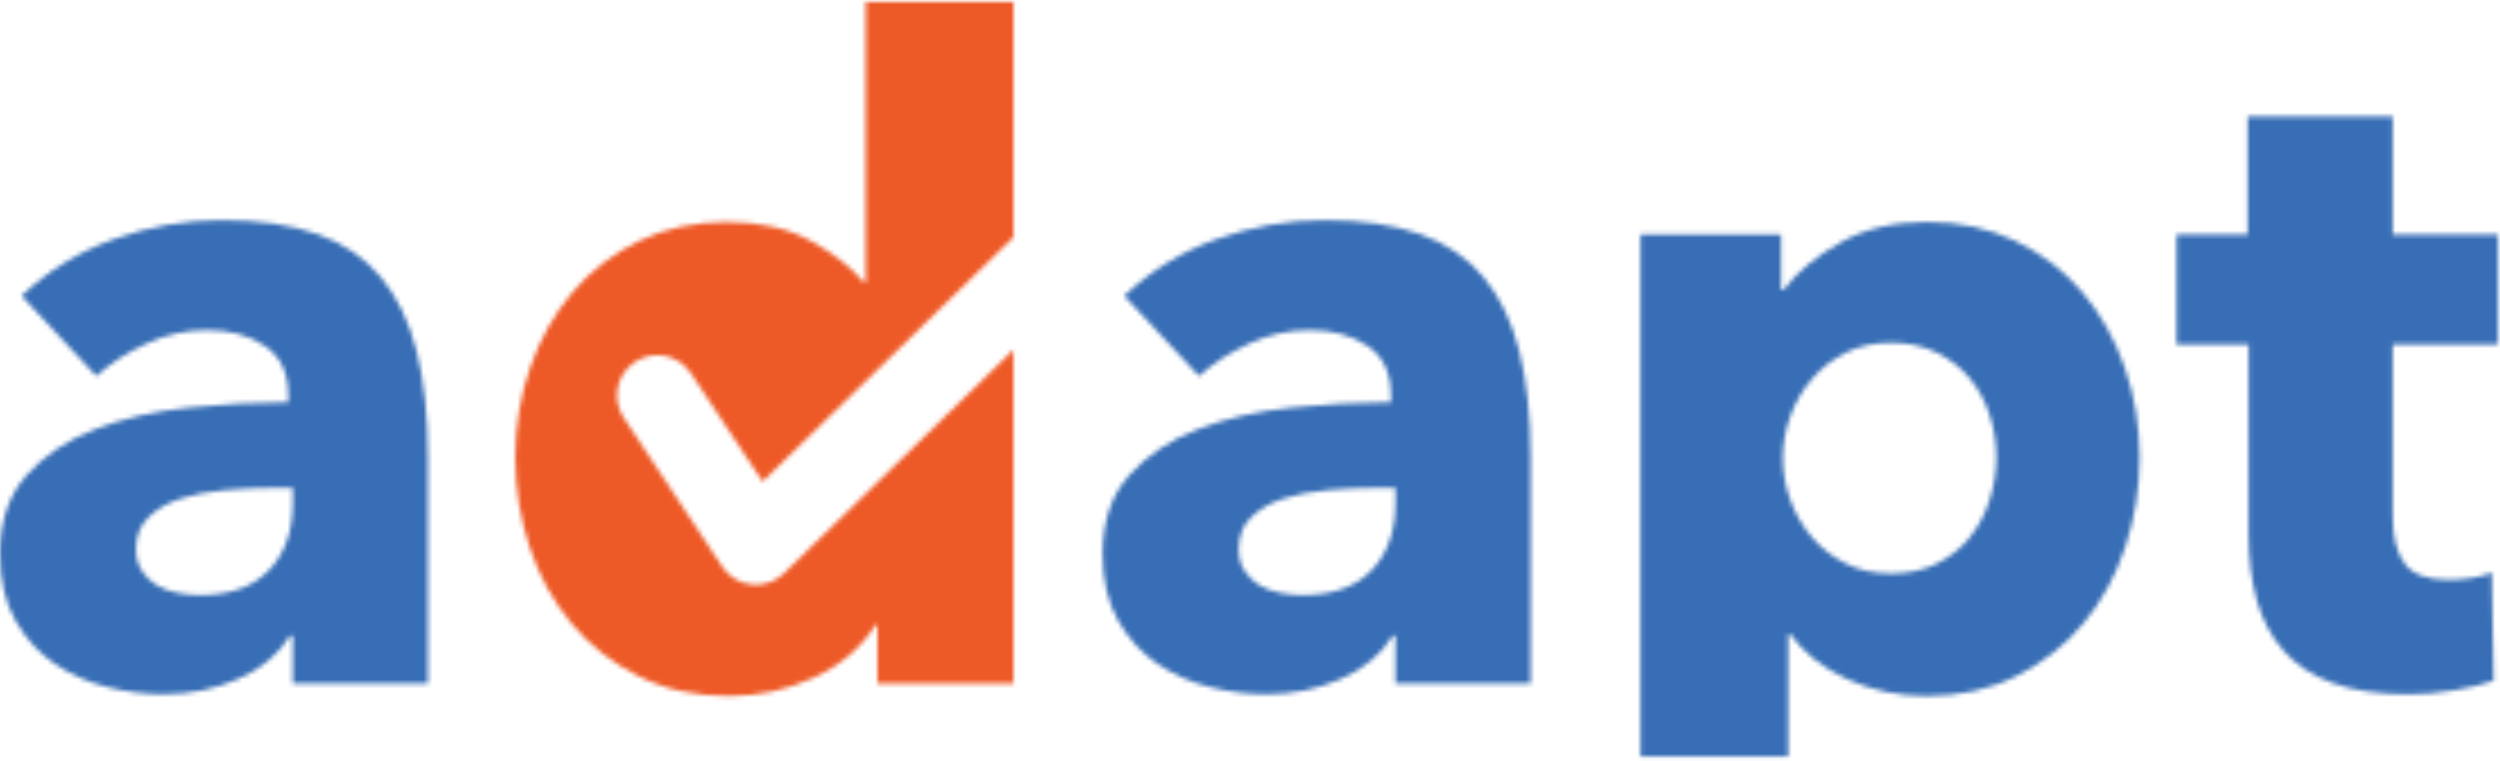
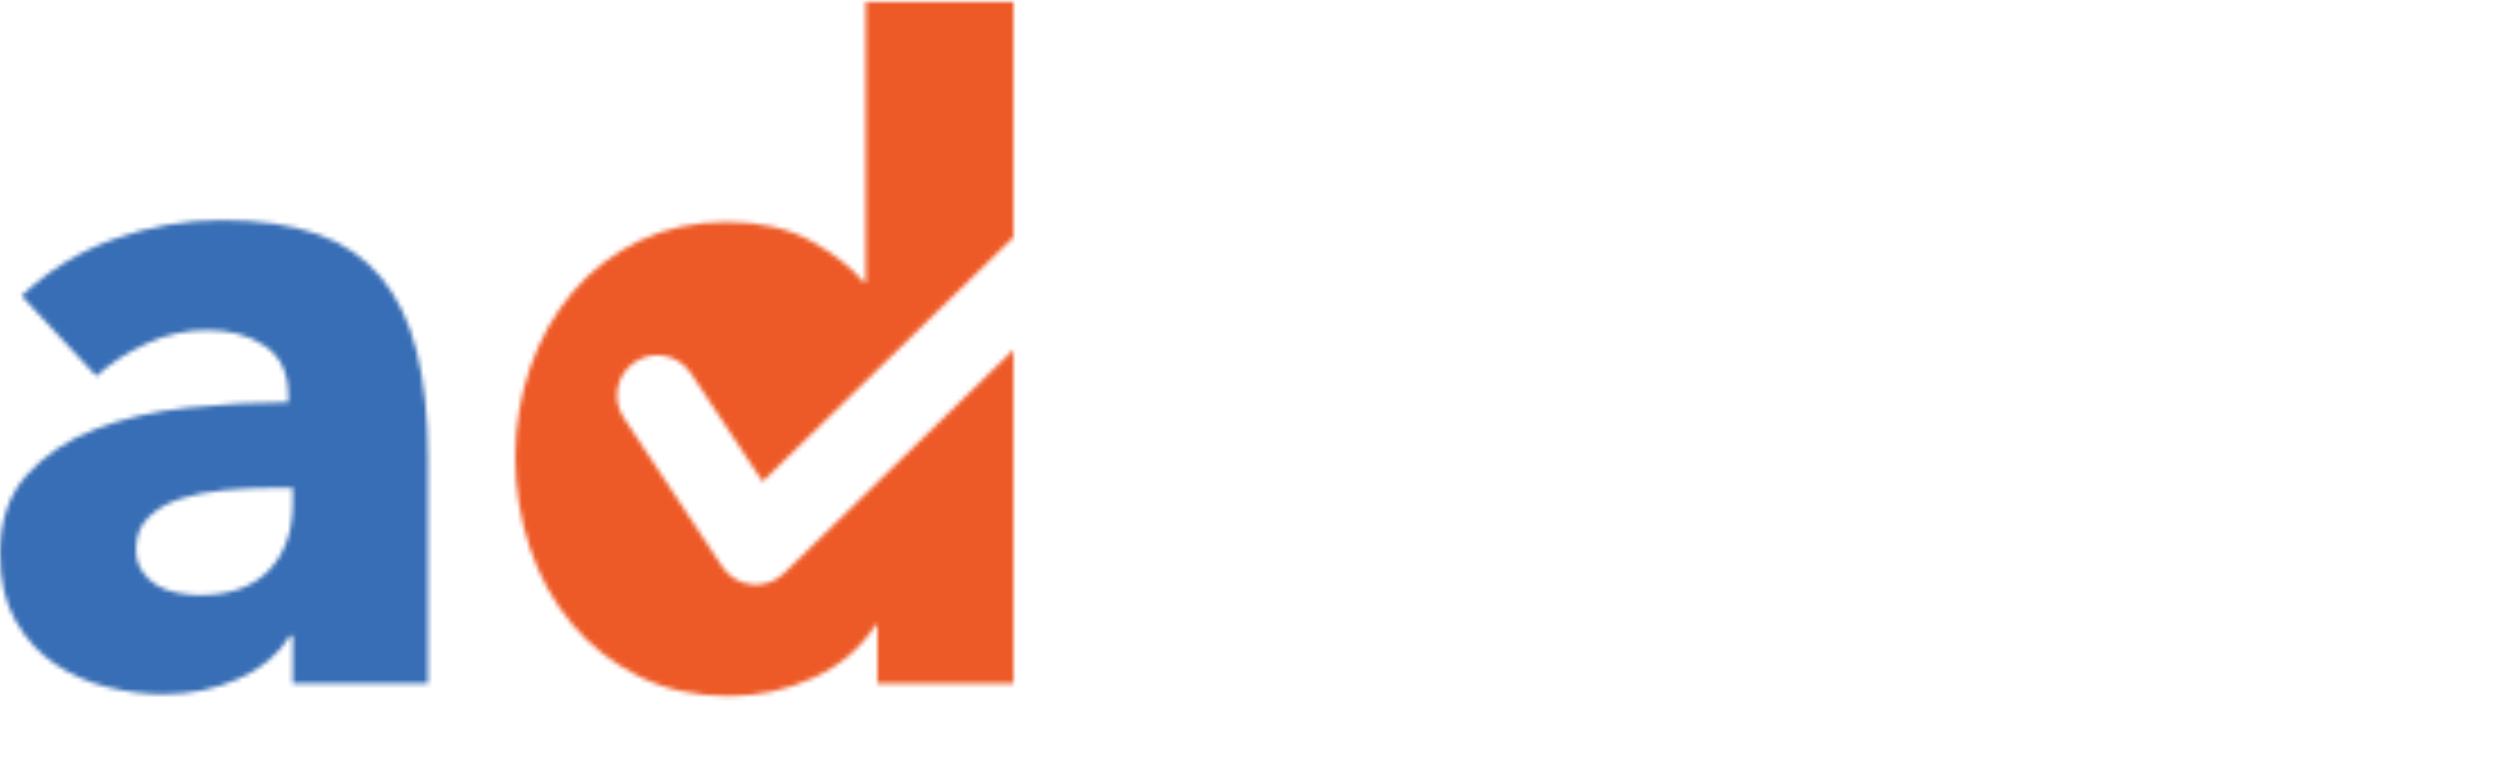
<svg xmlns="http://www.w3.org/2000/svg" xmlns:xlink="http://www.w3.org/1999/xlink" width="552px" height="168px" viewBox="0 0 552 168" version="1.1">
  <title>adapt-logo</title>
  <desc>Created with Sketch.</desc>
  <defs>
    <path d="M64.648,59.204 L60.47,59.204 C56.89,59.204 53.276,59.373 49.63,59.702 C45.981,60.034 42.733,60.666 39.881,61.593 C37.029,62.522 34.677,63.881 32.821,65.672 C30.962,67.462 30.035,69.821 30.035,72.737 C30.035,74.597 30.463,76.188 31.33,77.513 C32.19,78.841 33.283,79.902 34.61,80.698 C35.936,81.493 37.461,82.059 39.187,82.39 C40.907,82.722 42.568,82.886 44.16,82.886 C50.788,82.886 55.86,81.065 59.375,77.414 C62.889,73.766 64.648,68.825 64.648,62.587 L64.648,59.204 L64.648,59.204 Z M4.772,16.815 C10.608,11.242 17.404,7.063 25.162,4.277 C32.92,1.49 40.844,0.097 48.932,0.097 C57.287,0.097 64.349,1.127 70.118,3.182 C75.887,5.242 80.561,8.425 84.142,12.735 C87.722,17.047 90.339,22.486 91.999,29.054 C93.655,35.622 94.485,43.417 94.485,52.438 L94.485,102.389 L64.648,102.389 L64.648,91.842 L64.051,91.842 C61.53,95.955 57.717,99.14 52.613,101.395 C47.507,103.649 41.971,104.778 36.004,104.778 C32.024,104.778 27.913,104.246 23.671,103.185 C19.425,102.126 15.546,100.399 12.034,98.011 C8.519,95.624 5.634,92.439 3.381,88.459 C1.125,84.479 0,79.571 0,73.733 C0,66.567 1.955,60.797 5.868,56.418 C9.777,52.04 14.82,48.657 20.984,46.268 C27.151,43.88 34.013,42.288 41.574,41.492 C49.131,40.697 56.492,40.298 63.653,40.298 L63.653,38.707 C63.653,33.799 61.929,30.183 58.481,27.86 C55.032,25.541 50.788,24.376 45.751,24.376 C41.106,24.376 36.631,25.372 32.323,27.362 C28.013,29.352 24.332,31.741 21.285,34.527 L4.772,16.815 L4.772,16.815 Z" id="path-1" />
-     <path d="M64.75,59.204 L60.572,59.204 C56.992,59.204 53.378,59.373 49.731,59.702 C46.082,60.034 42.834,60.666 39.983,61.593 C37.131,62.522 34.778,63.881 32.923,65.672 C31.064,67.462 30.137,69.821 30.137,72.737 C30.137,74.597 30.565,76.188 31.431,77.513 C32.292,78.841 33.385,79.902 34.712,80.698 C36.037,81.493 37.563,82.059 39.288,82.39 C41.008,82.722 42.67,82.886 44.262,82.886 C50.89,82.886 55.961,81.065 59.477,77.414 C62.99,73.766 64.75,68.825 64.75,62.587 L64.75,59.204 L64.75,59.204 Z M4.874,16.815 C10.709,11.242 17.506,7.063 25.264,4.277 C33.022,1.49 40.946,0.097 49.034,0.097 C57.389,0.097 64.45,1.127 70.219,3.182 C75.988,5.242 80.662,8.425 84.244,12.735 C87.823,17.047 90.441,22.486 92.101,29.054 C93.757,35.622 94.586,43.417 94.586,52.438 L94.586,102.389 L64.75,102.389 L64.75,91.842 L64.153,91.842 C61.632,95.955 57.818,99.14 52.714,101.395 C47.609,103.649 42.073,104.778 36.105,104.778 C32.126,104.778 28.014,104.246 23.772,103.185 C19.526,102.126 15.647,100.399 12.136,98.011 C8.621,95.624 5.736,92.439 3.483,88.459 C1.226,84.479 0.102,79.571 0.102,73.733 C0.102,66.567 2.057,60.797 5.97,56.418 C9.879,52.04 14.921,48.657 21.086,46.268 C27.253,43.88 34.115,42.288 41.676,41.492 C49.232,40.697 56.593,40.298 63.754,40.298 L63.754,38.707 C63.754,33.799 62.03,30.183 58.582,27.86 C55.133,25.541 50.89,24.376 45.852,24.376 C41.208,24.376 36.732,25.372 32.425,27.362 C28.115,29.352 24.433,31.741 21.386,34.527 L4.874,16.815 L4.874,16.815 Z" id="path-3" />
    <path d="M78.687,51.985 C78.687,48.8 78.188,45.684 77.194,42.63 C76.199,39.581 74.738,36.893 72.819,34.571 C70.893,32.25 68.473,30.36 65.557,28.9 C62.639,27.44 59.257,26.71 55.413,26.71 C51.699,26.71 48.382,27.44 45.466,28.9 C42.548,30.36 40.063,32.282 38.007,34.67 C35.95,37.059 34.36,39.779 33.232,42.829 C32.105,45.884 31.542,48.999 31.542,52.183 C31.542,55.368 32.105,58.485 33.232,61.538 C34.36,64.59 35.95,67.308 38.007,69.697 C40.063,72.085 42.548,74.01 45.466,75.467 C48.382,76.929 51.699,77.657 55.413,77.657 C59.257,77.657 62.639,76.929 65.557,75.467 C68.473,74.01 70.893,72.085 72.819,69.697 C74.738,67.308 76.199,64.556 77.194,61.437 C78.188,58.322 78.687,55.168 78.687,51.985 L78.687,51.985 Z M110.314,51.985 C110.314,58.884 109.251,65.517 107.131,71.885 C105.007,78.254 101.925,83.861 97.882,88.702 C93.834,93.547 88.896,97.427 83.063,100.344 C77.225,103.261 70.596,104.723 63.172,104.723 C57.07,104.723 51.302,103.493 45.864,101.041 C40.426,98.587 36.184,95.238 33.135,90.99 L32.736,90.99 L32.736,118.04 L0.114,118.04 L0.114,2.828 L31.145,2.828 L31.145,14.968 L31.742,14.968 C34.792,10.988 39.003,7.506 44.373,4.52 C49.745,1.535 56.075,0.042 63.369,0.042 C70.53,0.042 77.025,1.435 82.865,4.222 C88.698,7.008 93.636,10.788 97.682,15.566 C101.727,20.343 104.844,25.883 107.032,32.182 C109.221,38.486 110.314,45.087 110.314,51.985 L110.314,51.985 Z" id="path-5" />
-     <path id="path-7" d="M71.198,50.686 L71.198,26.407 L47.925,26.407 L47.925,0.336 L15.898,0.336 L15.898,26.407 L0.185,26.407 L0.185,50.686 L16.098,50.686 L16.098,92.587 C16.098,97.907 16.693,102.73 17.887,107.053 C19.081,111.375 21.036,115.099 23.755,118.225 C26.473,121.353 30.087,123.747 34.597,125.408 C39.104,127.068 44.674,127.902 51.306,127.902 C54.753,127.902 58.199,127.604 61.65,127.007 C65.097,126.409 67.946,125.713 70.203,124.917 L69.806,101.035 C68.613,101.567 67.12,101.966 65.329,102.23 C63.54,102.498 61.848,102.627 60.256,102.627 C55.613,102.627 52.399,101.464 50.61,99.132 C48.819,96.801 47.925,93.305 47.925,88.645 L47.925,50.686 L71.198,50.686 L71.198,50.686 L71.198,50.686 Z" />
    <path id="path-9" d="M77.404,0 L110.026,0 L110.026,25.97 L110.026,51.94 L54.63,105.881 L38.805,81.967 C36.094,77.868 30.572,76.742 26.47,79.458 C22.372,82.172 21.249,87.697 23.963,91.797 L45.72,124.673 C47.182,126.883 49.552,128.327 52.189,128.611 C52.505,128.645 52.823,128.661 53.14,128.661 C55.445,128.661 57.676,127.765 59.347,126.138 L110.026,76.791 L110.026,150.452 L79.99,150.452 L79.99,137.516 L79.591,137.516 C76.409,142.56 71.863,146.44 65.965,149.159 C60.063,151.876 53.798,153.238 47.167,153.238 C39.739,153.238 33.111,151.776 27.275,148.859 C21.438,145.943 16.5,142.062 12.458,137.217 C8.409,132.376 5.327,126.769 3.206,120.402 C1.084,114.033 0.026,107.399 0.026,100.5 C0.026,93.603 1.119,87.001 3.307,80.697 C5.496,74.398 8.609,68.858 12.657,64.081 C16.699,59.305 21.607,55.523 27.376,52.738 C33.145,49.95 39.609,48.557 46.769,48.557 C54.062,48.557 60.228,49.95 65.271,52.738 C70.308,55.523 74.221,58.577 77.005,61.892 L77.404,61.892 L77.404,5.15474482e-14 L77.404,0 L77.404,0 Z" />
  </defs>
  <g id="Page-1" stroke="none" stroke-width="1" fill="none" fill-rule="evenodd">
    <g id="A4" transform="translate(-145, -214)">
      <g id="adapt-logo" transform="translate(145, 214)">
        <g id="Group-3" transform="translate(0, 48.516)">
          <mask id="mask-2" fill="white">
            <use xlink:href="#path-1" />
          </mask>
          <g id="Clip-2" />
          <path d="M-6.798,-6.704 L101.283,-6.704 L101.283,111.579 L-6.798,111.579 L-6.798,-6.704 Z" id="Fill-1" fill="#386EB5" mask="url(#mask-2)" />
        </g>
        <g id="Group-6" transform="translate(243.369, 48.516)">
          <mask id="mask-4" fill="white">
            <use xlink:href="#path-3" />
          </mask>
          <g id="Clip-5" />
-           <path d="M-6.696,-6.704 L101.384,-6.704 L101.384,111.579 L-6.696,111.579 L-6.696,-6.704 Z" id="Fill-4" fill="#386EB5" mask="url(#mask-4)" />
        </g>
        <g id="Group-9" transform="translate(362.108, 48.969)">
          <mask id="mask-6" fill="white">
            <use xlink:href="#path-5" />
          </mask>
          <g id="Clip-8" />
-           <path d="M-6.684,-6.759 L117.112,-6.759 L117.112,124.841 L-6.684,124.841 L-6.684,-6.759 Z" id="Fill-7" fill="#386EB5" mask="url(#mask-6)" />
        </g>
        <g id="Group-12" transform="translate(480.394, 25.391)">
          <mask id="mask-8" fill="white">
            <use xlink:href="#path-7" />
          </mask>
          <g id="Clip-11" />
-           <path d="M-6.613,-6.465 L77.997,-6.465 L77.997,134.703 L-6.613,134.703 L-6.613,-6.465 Z" id="Fill-10" fill="#386EB5" mask="url(#mask-8)" />
        </g>
        <g id="Group-15" transform="translate(113.754, 0.453)">
          <mask id="mask-10" fill="white">
            <use xlink:href="#path-9" />
          </mask>
          <g id="Clip-14" />
          <path d="M-6.772,-6.802 L116.824,-6.802 L116.824,160.039 L-6.772,160.039 L-6.772,-6.802 Z" id="Fill-13" fill="#EE5A27" mask="url(#mask-10)" />
        </g>
      </g>
    </g>
  </g>
</svg>